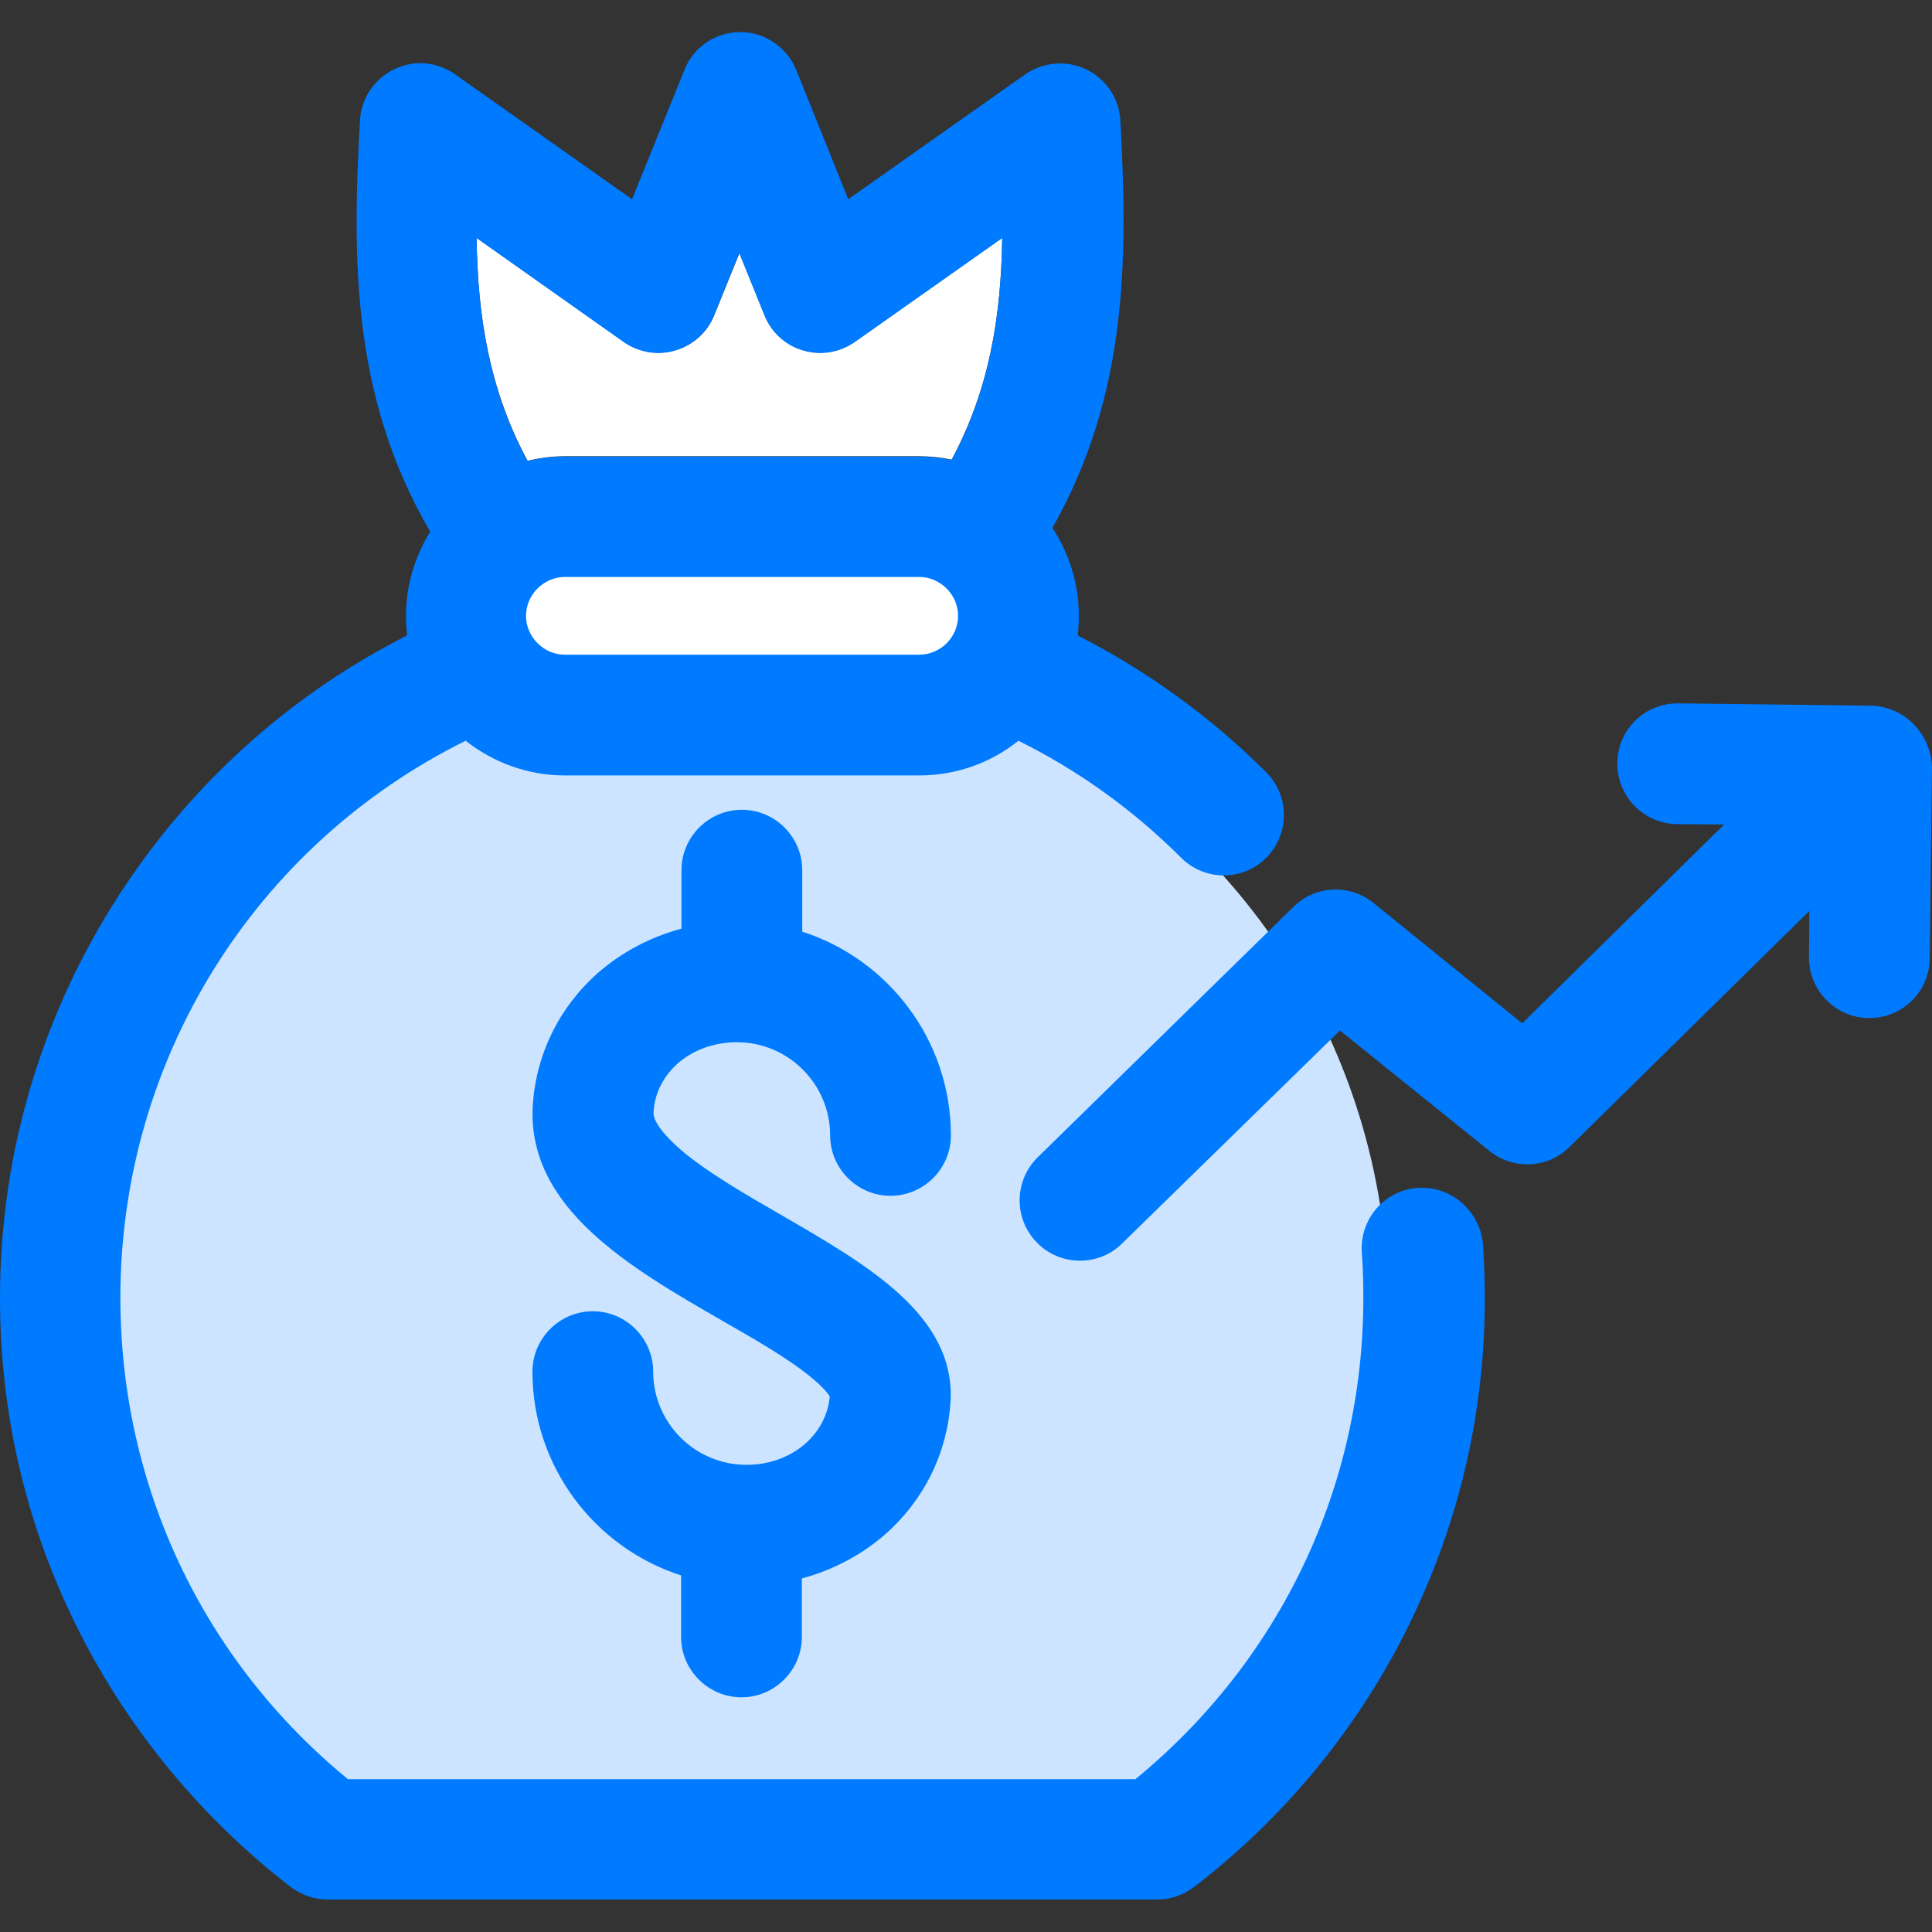
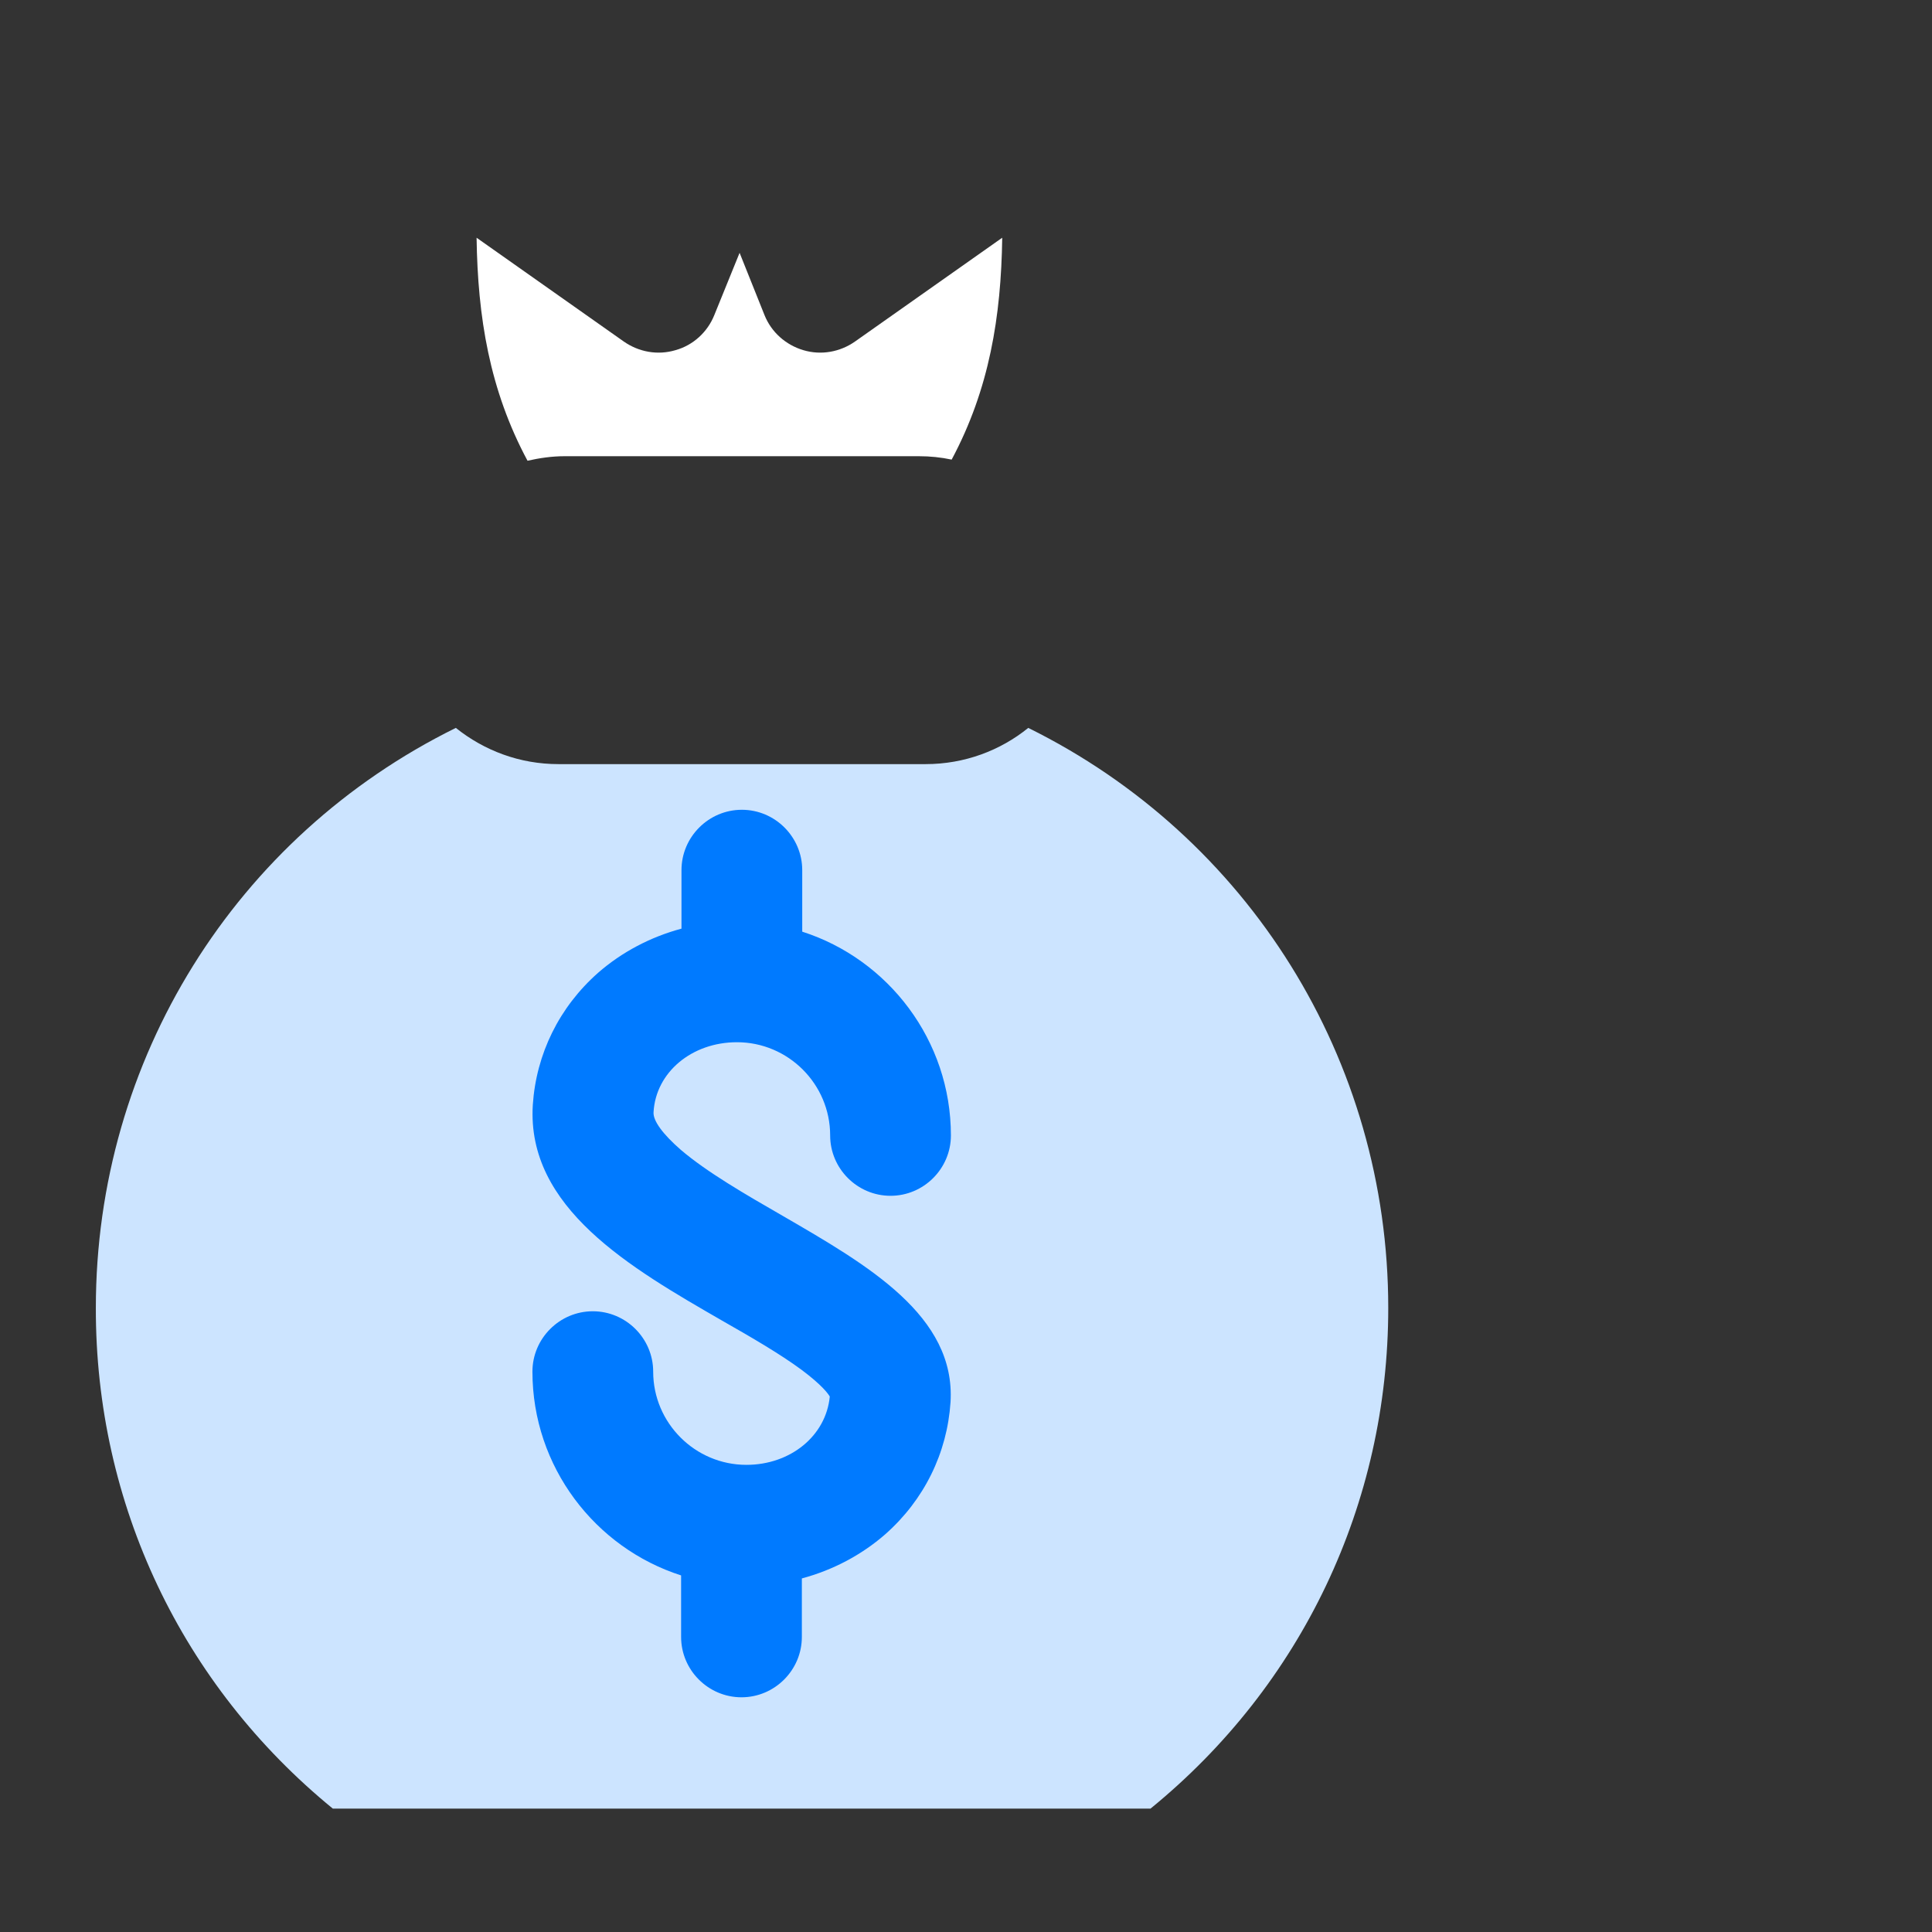
<svg xmlns="http://www.w3.org/2000/svg" width="1024" height="1024" id="Layer_1" enable-background="new 0 0 512 512" viewBox="0 0 512 512">
  <rect x="0" y="0" width="512" height="512" fill="#333333" stroke="none" />
  <g clip-rule="evenodd" fill-rule="evenodd">
    <path d="m88.2 479.3h216.7c40.1-32.7 63-80.8 63-132.7 0-65.8-37.1-124.9-95.4-153.7-7.4 6-16.9 9.6-27.2 9.6h-97.3c-10.3 0-19.7-3.6-27.2-9.6-58.4 28.8-95.4 87.9-95.4 153.7-.1 52 22.8 100 62.8 132.7z" fill="#cce4ff" />
    <path d="m149.6 120.9h93.9c3 0 5.9.3 8.7.9 10-18.7 13.1-37.9 13.4-58.8l-39 27.5c-4 2.8-9 3.7-13.7 2.3s-8.5-4.8-10.3-9.3l-6.6-16.5-6.7 16.5c-1.8 4.5-5.6 8-10.3 9.3-4.7 1.4-9.7.5-13.7-2.3l-39-27.5c.3 21 3.4 40.3 13.5 59.1 3.1-.7 6.4-1.2 9.8-1.2z" fill="#fff" />
-     <path d="m245.8 152.4h-98.3c-5.9 0-10.8 4.9-10.8 10.8s4.9 10.8 10.8 10.8h98.3c5.9 0 10.8-4.9 10.8-10.8-.1-5.8-5-10.8-10.8-10.8z" fill="#fff" />
    <g fill="#007aff">
      <path d="m195.3 276.2c13.6 0 24.7 11.1 24.7 24.7 0 8.8 7.2 16 16 16s16-7.2 16-16c0-25.2-16.6-46.7-39.4-54v-16.3c0-8.8-7.2-16-16-16s-16 7.2-16 16v15.5c-8.2 2.2-15.8 6.2-22.1 11.7-10.3 9.1-16.4 21.5-17.3 35-1.7 27.3 25.9 43.2 50.2 57.2 7.9 4.5 15.3 8.8 21 13 5.5 4.1 7.1 6.4 7.5 7.1-1 10.4-10.4 18.1-22.1 18.1-13.6 0-24.7-11.1-24.7-24.7 0-8.8-7.2-16-16-16s-16 7.2-16 16c0 25.2 16.6 46.7 39.4 54v16.3c0 8.8 7.2 16 16 16s16-7.2 16-16v-15.5c8.2-2.2 15.8-6.2 22.1-11.7 10.3-9.1 16.4-21.5 17.3-35 1.4-22.9-21.9-36.3-44.5-49.4-9.9-5.7-20.1-11.6-27-17.5-4.7-4.1-7.4-7.7-7.2-10 .6-10.5 10.1-18.5 22.1-18.5z" />
-       <path d="m495.7 187-50.9-.6c-.1 0-.1 0-.2 0-8.8 0-15.9 7-16 15.8s7 16.1 15.8 16.2l12.5.1-53.5 52.7-39.4-31.9c-6.3-5.1-15.4-4.7-21.2 1l-67.8 66.4c-6.3 6.2-6.4 16.3-.2 22.6 3.1 3.2 7.3 4.8 11.4 4.8 4 0 8.1-1.5 11.2-4.6l57.7-56.4 39.6 31.9c6.3 5.1 15.5 4.7 21.3-1.1l63.5-62.5-.1 12.2c-.1 8.8 7 16.1 15.8 16.2h.2c8.8 0 15.9-7 16-15.8l.6-50.9c-.4-8.8-7.5-16-16.3-16.1z" />
-       <path d="m375.7 314.8c-8.8.6-15.4 8.3-14.8 17.1.3 4 .4 8.1.4 12.1 0 49.9-22 96-60.4 127.5h-208.7c-38.4-31.5-60.3-77.7-60.3-127.6 0-63.1 35.6-119.9 91.5-147.6 7.2 5.7 16.4 9.2 26.3 9.2h93.9c9.9 0 19.1-3.4 26.3-9.2 15.9 7.9 30.4 18.3 43.1 31 3.1 3.1 7.2 4.7 11.3 4.7s8.2-1.6 11.3-4.7c6.2-6.3 6.2-16.4 0-22.6-14.8-14.8-31.6-26.9-50-36.3.2-1.7.3-3.5.3-5.2 0-8.6-2.6-16.6-7-23.3 20-35.3 20-71.3 18-108-.3-5.8-3.8-11-9-13.5s-11.4-2-16.2 1.3l-46.9 33.1-13.8-34.3c-2.5-6-8.3-10-14.8-10s-12.4 3.9-14.8 10l-13.9 34.3-46.9-33.1c-4.8-3.4-11-3.9-16.2-1.3-5.2 2.5-8.7 7.7-9 13.5-2.1 37.2-2.1 73.5 18.6 109-4 6.5-6.4 14.1-6.4 22.3 0 1.8.1 3.5.3 5.2-29.7 15-55 37.3-73.9 65.1-22.2 32.7-34 70.9-34 110.5 0 31.1 7.1 60.9 21 88.4 13.3 26.3 32.7 49.7 56.1 67.7 2.8 2.1 6.2 3.3 9.7 3.3h219.9c3.5 0 6.9-1.2 9.7-3.3 23.5-18 42.9-41.4 56.1-67.7 13.9-27.6 21-57.4 21-88.4 0-4.8-.2-9.6-.5-14.4-.9-8.8-8.5-15.4-17.3-14.8zm-132.1-141.3h-93.9c-5.6 0-10.3-4.7-10.3-10.3s4.7-10.3 10.3-10.3h93.9c5.6 0 10.3 4.7 10.3 10.3 0 5.7-4.7 10.3-10.3 10.3zm-78.4-82.9c4 2.8 9 3.7 13.7 2.3s8.5-4.8 10.3-9.3l6.7-16.5 6.7 16.5c1.8 4.5 5.6 8 10.3 9.3 4.7 1.4 9.7.5 13.7-2.3l39-27.5c-.3 20.9-3.4 40.1-13.4 58.8-2.8-.6-5.7-.9-8.7-.9h-93.9c-3.4 0-6.7.4-9.8 1.2-10.2-18.8-13.2-38-13.5-59.1z" />
    </g>
  </g>
</svg>